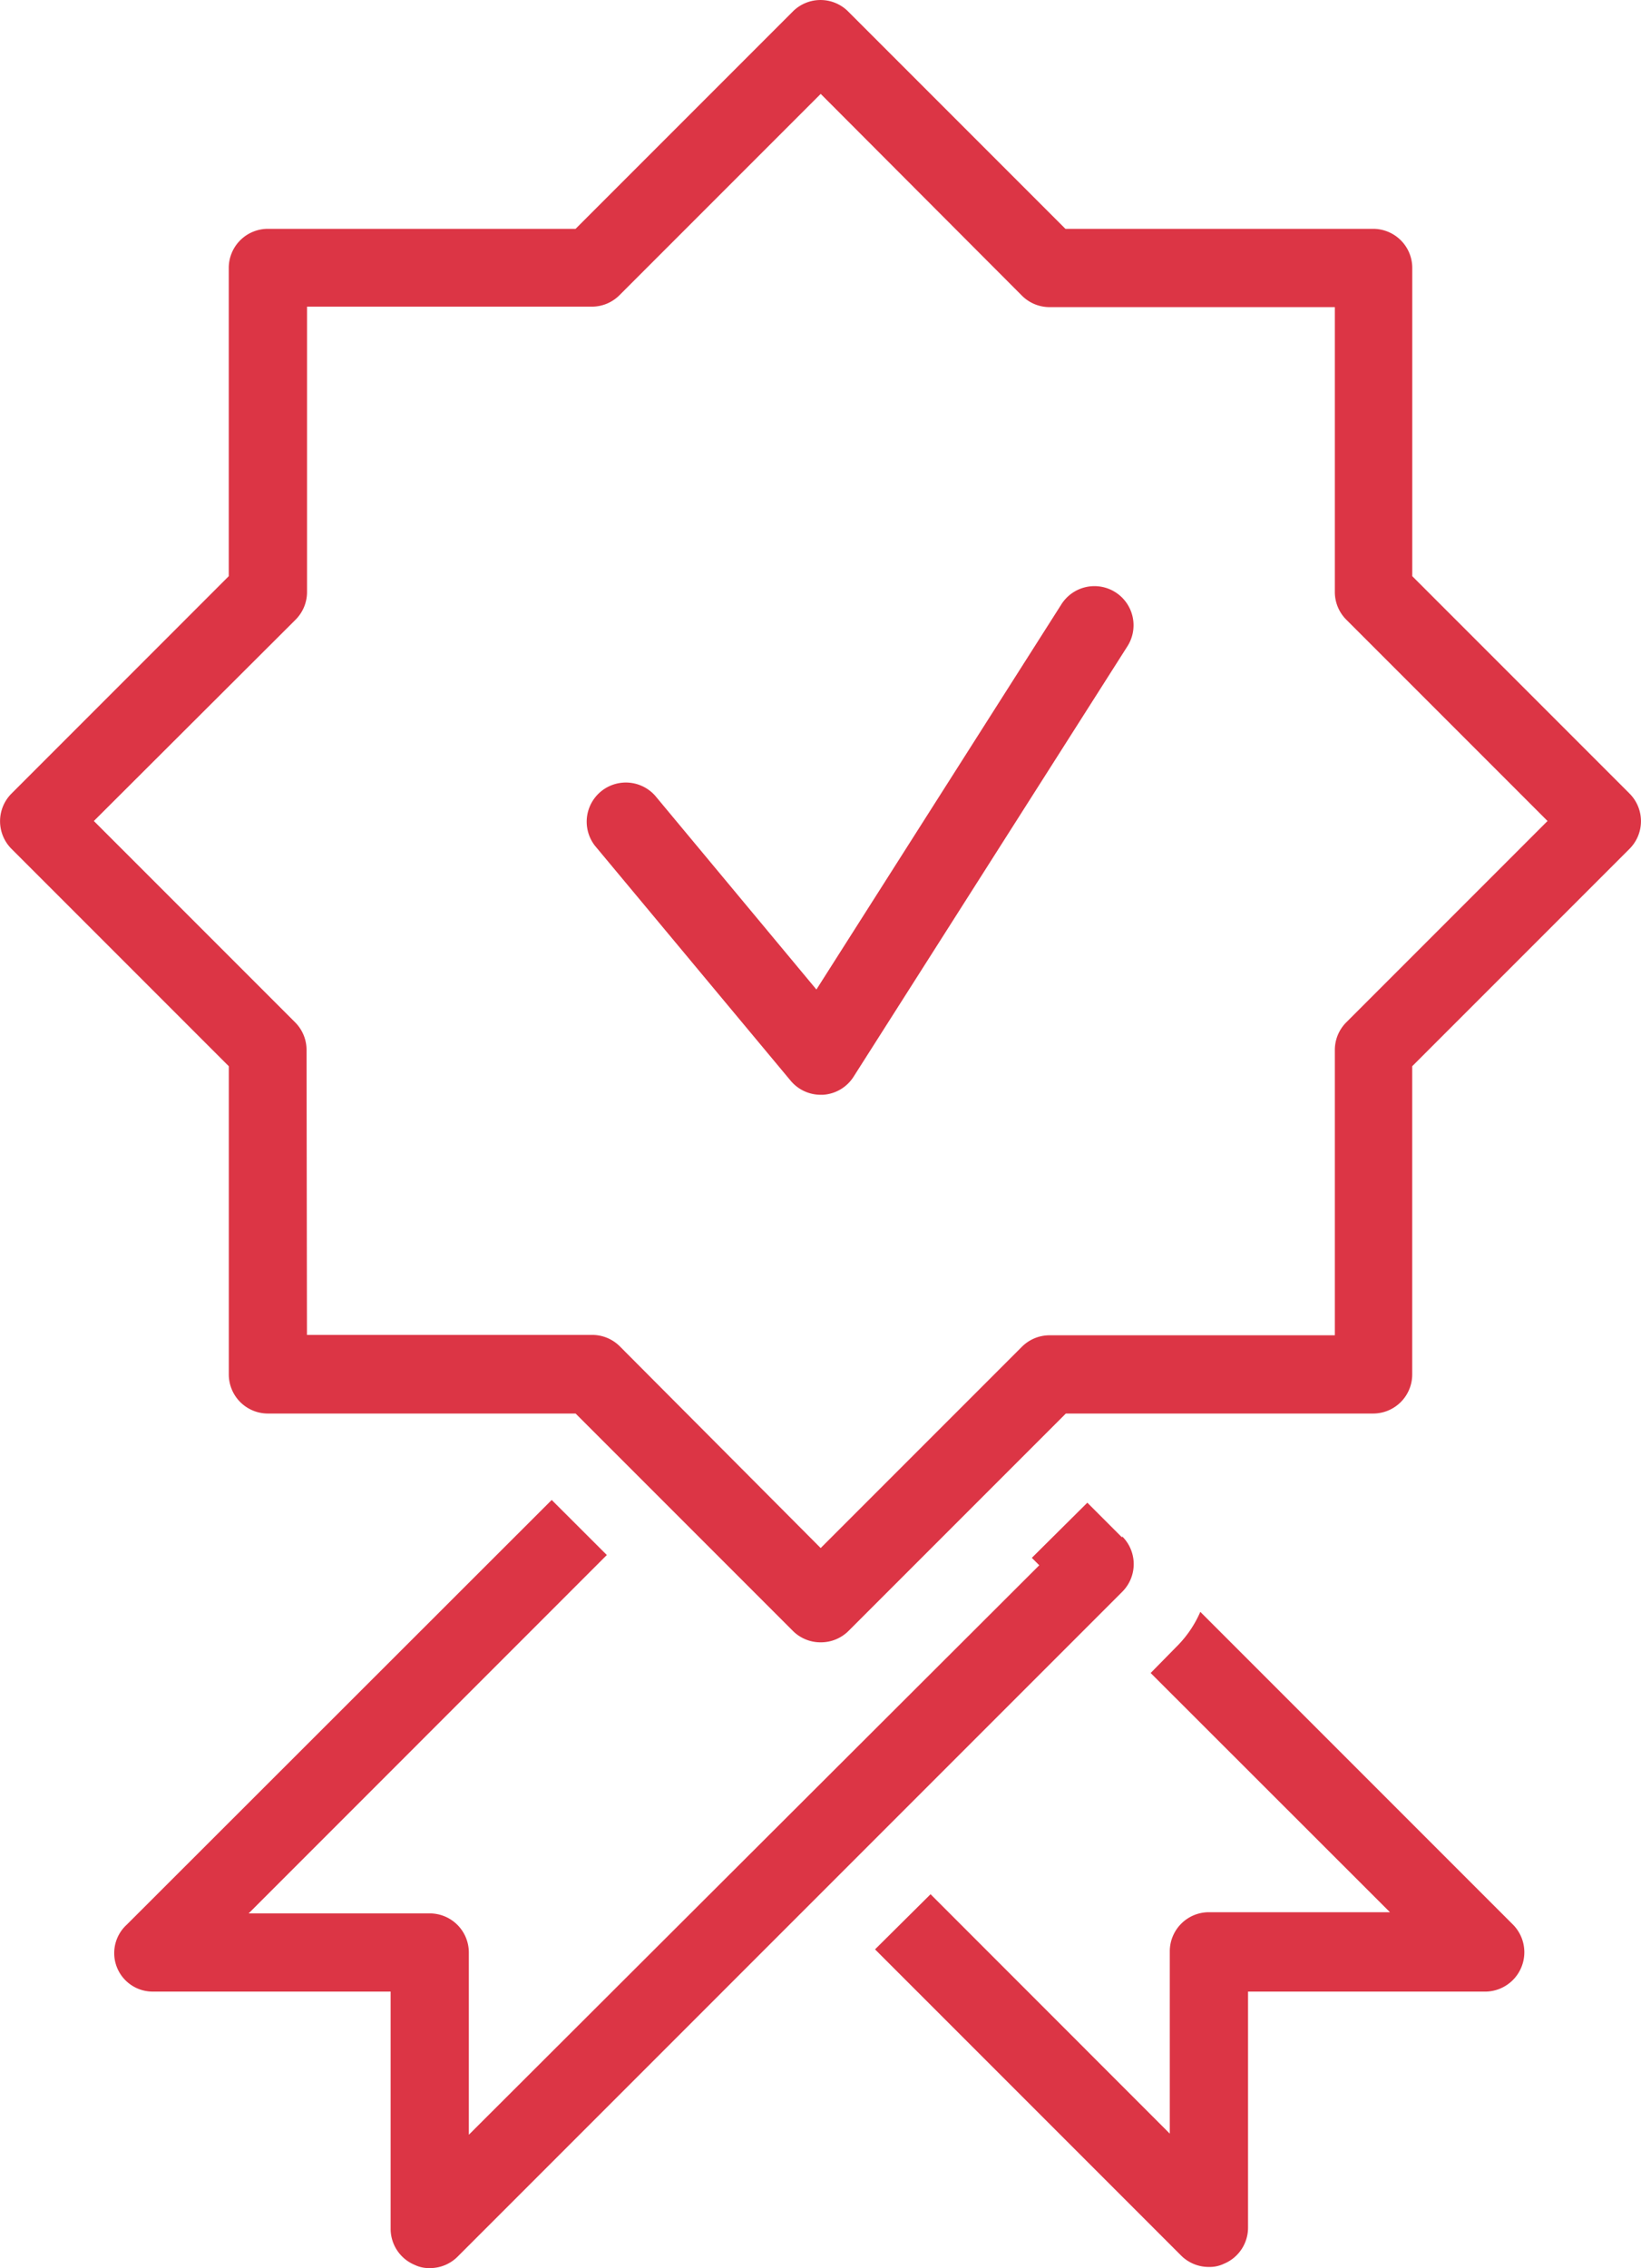
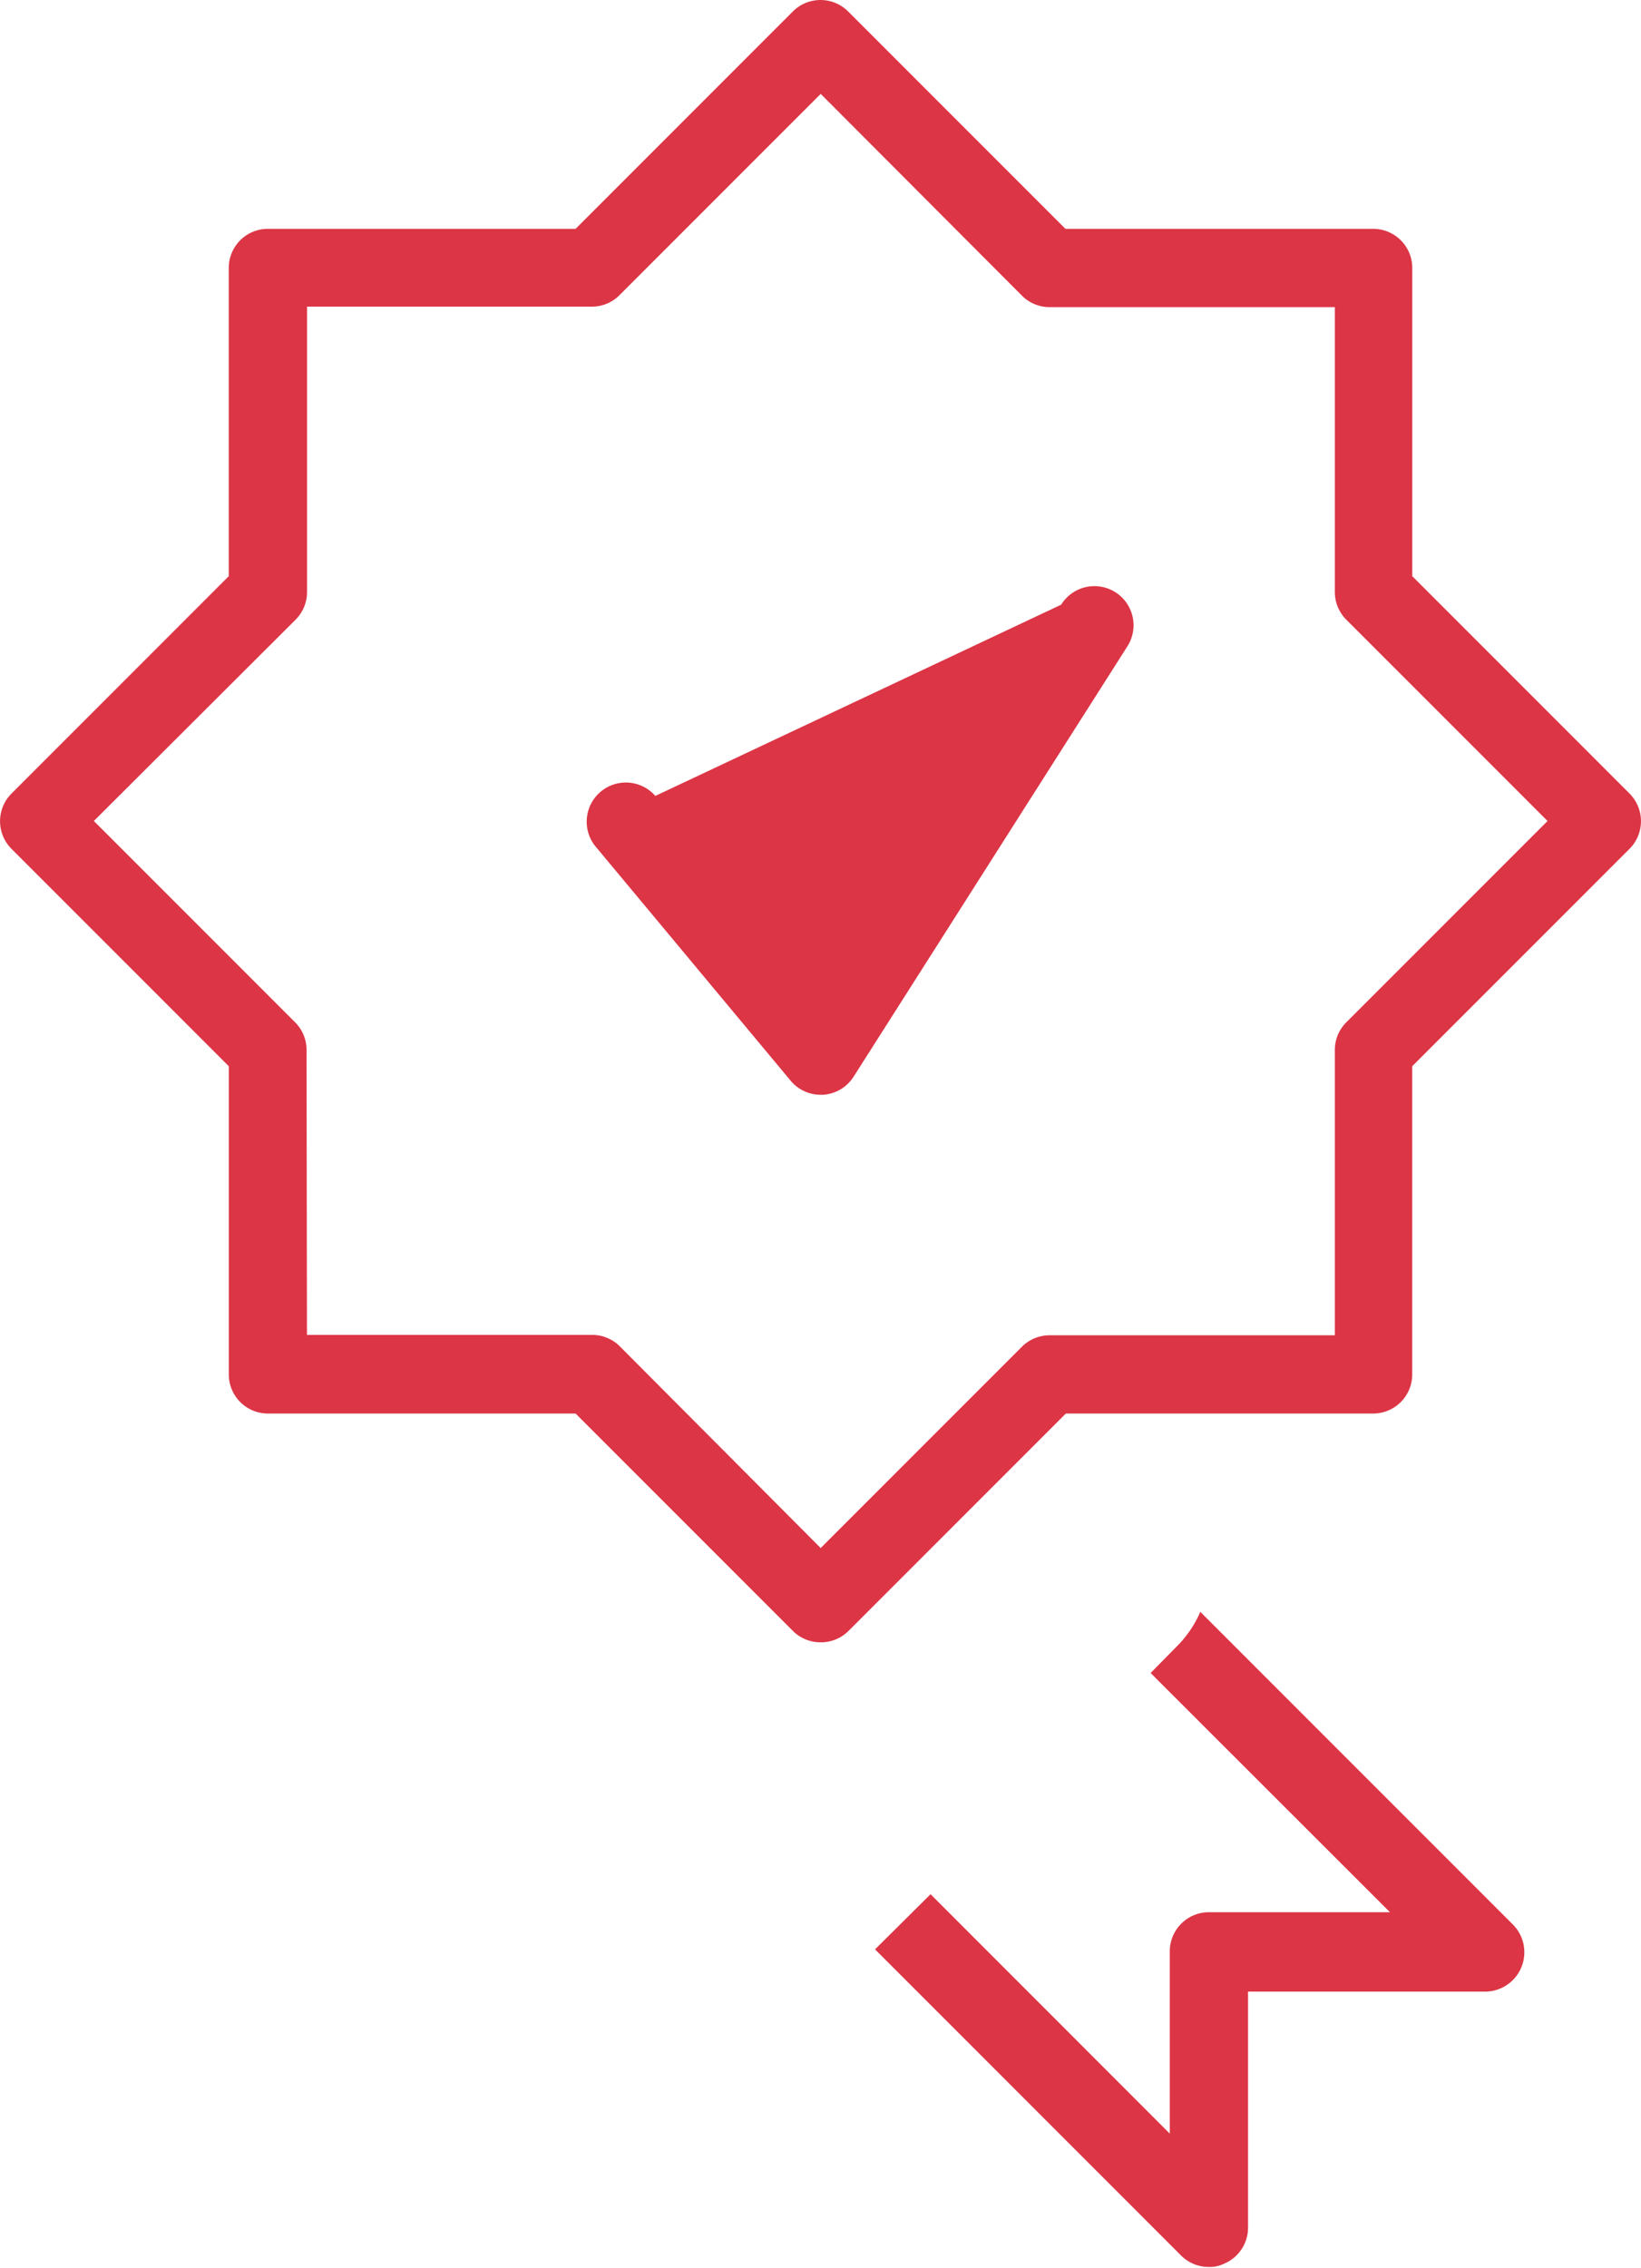
<svg xmlns="http://www.w3.org/2000/svg" viewBox="0 0 69.776 96.408">
  <defs>
    <style>
            .cls-1{fill:#dc3545}
        </style>
  </defs>
  <g id="noun_guarantee_1930945" transform="translate(1552.97 87.438)">
    <g id="Group_140" data-name="Group 140" transform="translate(-1563.979 -90.447)">
      <g id="Guarante" transform="translate(11.009 3.009)">
        <path id="Path_322" d="M45.906 72.817a1.662 1.662 0 0 1-1.18-.482l-9.243-9.243H22.4a1.662 1.662 0 0 1-1.662-1.662v-13.1l-9.243-9.243a1.662 1.662 0 0 1 0-2.344l9.241-9.243V14.4a1.662 1.662 0 0 1 1.664-1.664h13.082l9.243-9.243a1.662 1.662 0 0 1 2.344 0l9.243 9.243H69.4a1.662 1.662 0 0 1 1.659 1.664v13.1l9.241 9.242a1.662 1.662 0 0 1 0 2.344l-9.243 9.243v13.1a1.662 1.662 0 0 1-1.657 1.663H56.329l-9.243 9.243a1.662 1.662 0 0 1-1.18.482zM24.061 59.75H36.18a1.663 1.663 0 0 1 1.18.482l8.545 8.578 8.562-8.562a1.663 1.663 0 0 1 1.18-.482h12.12V47.648a1.663 1.663 0 0 1 .482-1.18l8.562-8.562-8.562-8.562a1.662 1.662 0 0 1-.482-1.18v-12.1H55.648a1.662 1.662 0 0 1-1.18-.482L45.906 7l-8.562 8.562a1.662 1.662 0 0 1-1.18.482h-12.1v12.12a1.662 1.662 0 0 1-.482 1.18L15 37.906l8.562 8.562a1.662 1.662 0 0 1 .482 1.18z" class="cls-1" data-name="Path 322" transform="translate(-11.009 -3.009)" />
-         <path id="Path_323" d="M56.786 42.956l-1.48-1.48-2.36 2.344.316.316-24.255 24.206v-7.747a1.662 1.662 0 0 0-1.662-1.662h-7.7L34.875 43.7l-2.344-2.34L14.46 59.414a1.636 1.636 0 0 0 1.114 2.843h10.108v10.091a1.662 1.662 0 0 0 1.031 1.529 1.4 1.4 0 0 0 .632.133 1.662 1.662 0 0 0 1.18-.482l28.261-28.261a1.662 1.662 0 0 0 0-2.361z" class="cls-1" data-name="Path 323" transform="translate(-9.072 22.397)" />
        <path id="Path_324" d="M60.521 57.52l-13.3-13.3a4.738 4.738 0 0 1-1.031 1.5l-1.081 1.1 10.176 10.168h-7.7a1.662 1.662 0 0 0-1.662 1.662v7.75L35.751 56.223l-2.361 2.344 13.017 13.017a1.662 1.662 0 0 0 1.18.482 1.4 1.4 0 0 0 .632-.133A1.662 1.662 0 0 0 49.25 70.4V60.363h10.091a1.673 1.673 0 0 0 1.18-2.843z" class="cls-1" data-name="Path 324" transform="translate(3.817 24.292)" />
-         <path id="Path_325" d="M35.976 39.609a1.662 1.662 0 0 1-1.28-.6l-8.312-9.975a1.665 1.665 0 0 1 2.56-2.128l6.849 8.229L46.2 18.778a1.663 1.663 0 1 1 2.81 1.779L37.372 38.844a1.662 1.662 0 0 1-1.3.765z" class="cls-1" data-name="Path 325" transform="translate(-1.079 6.925)" />
+         <path id="Path_325" d="M35.976 39.609a1.662 1.662 0 0 1-1.28-.6l-8.312-9.975a1.665 1.665 0 0 1 2.56-2.128L46.2 18.778a1.663 1.663 0 1 1 2.81 1.779L37.372 38.844a1.662 1.662 0 0 1-1.3.765z" class="cls-1" data-name="Path 325" transform="translate(-1.079 6.925)" />
      </g>
    </g>
  </g>
</svg>